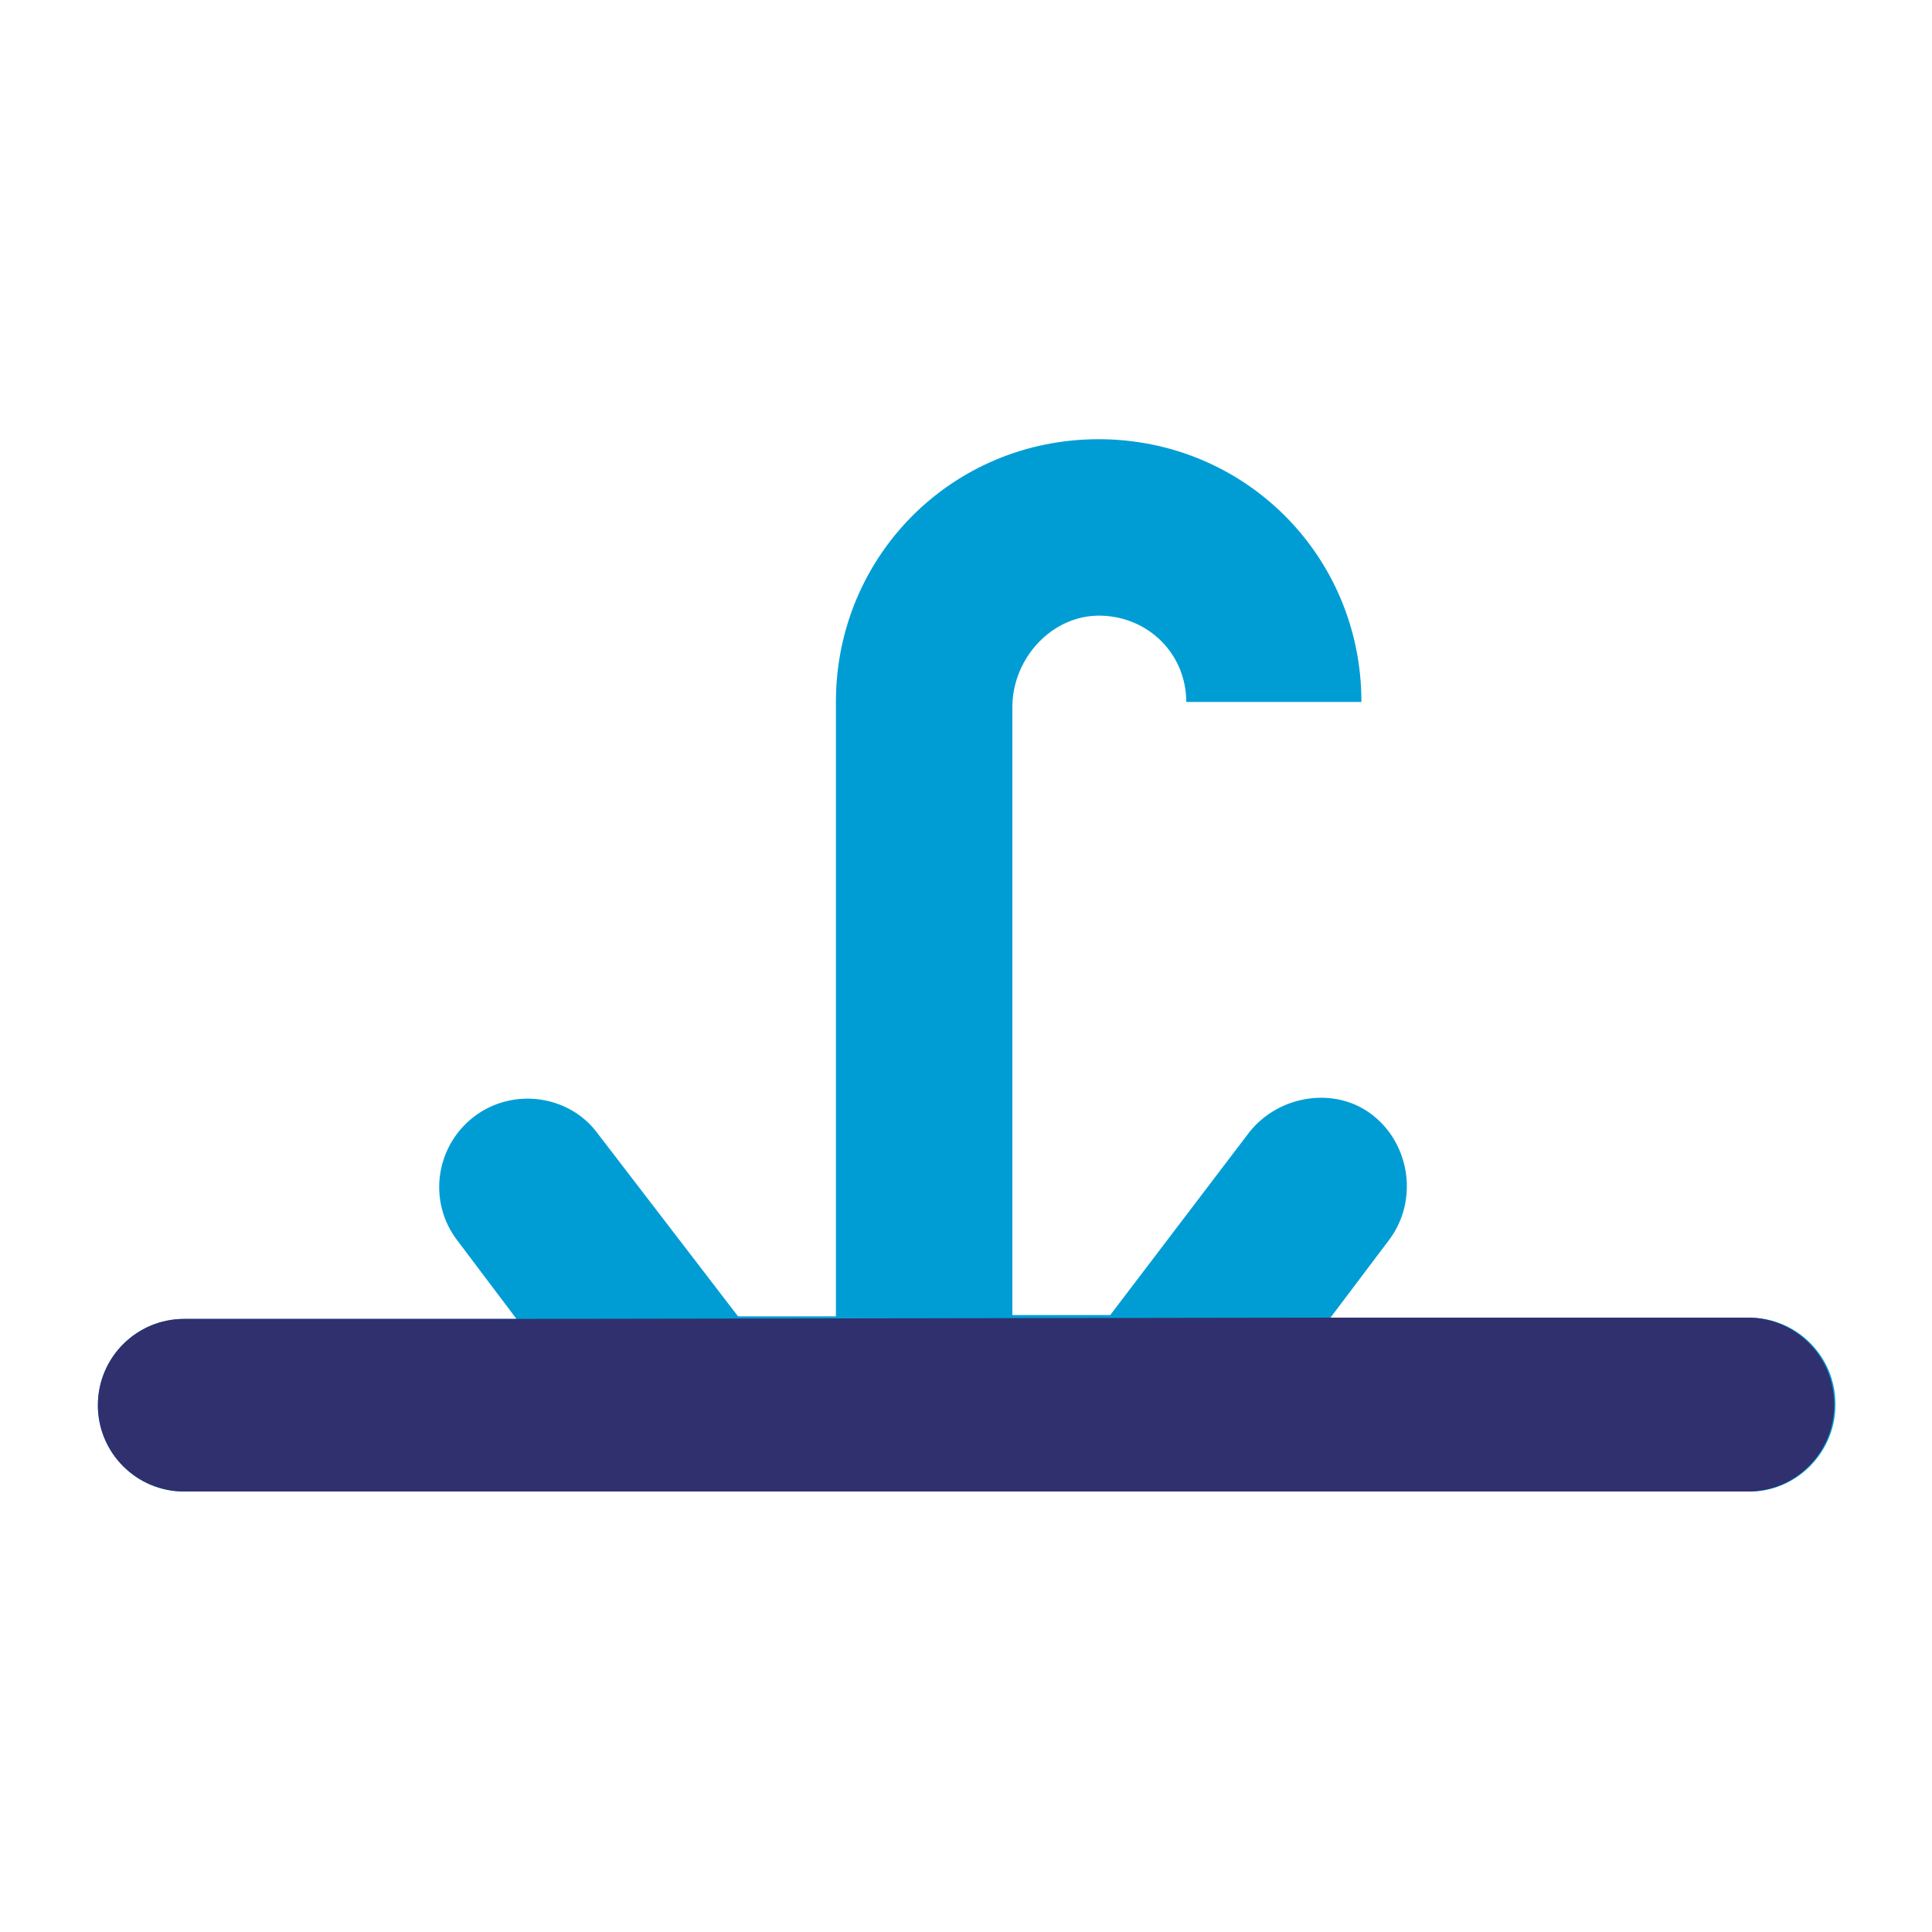
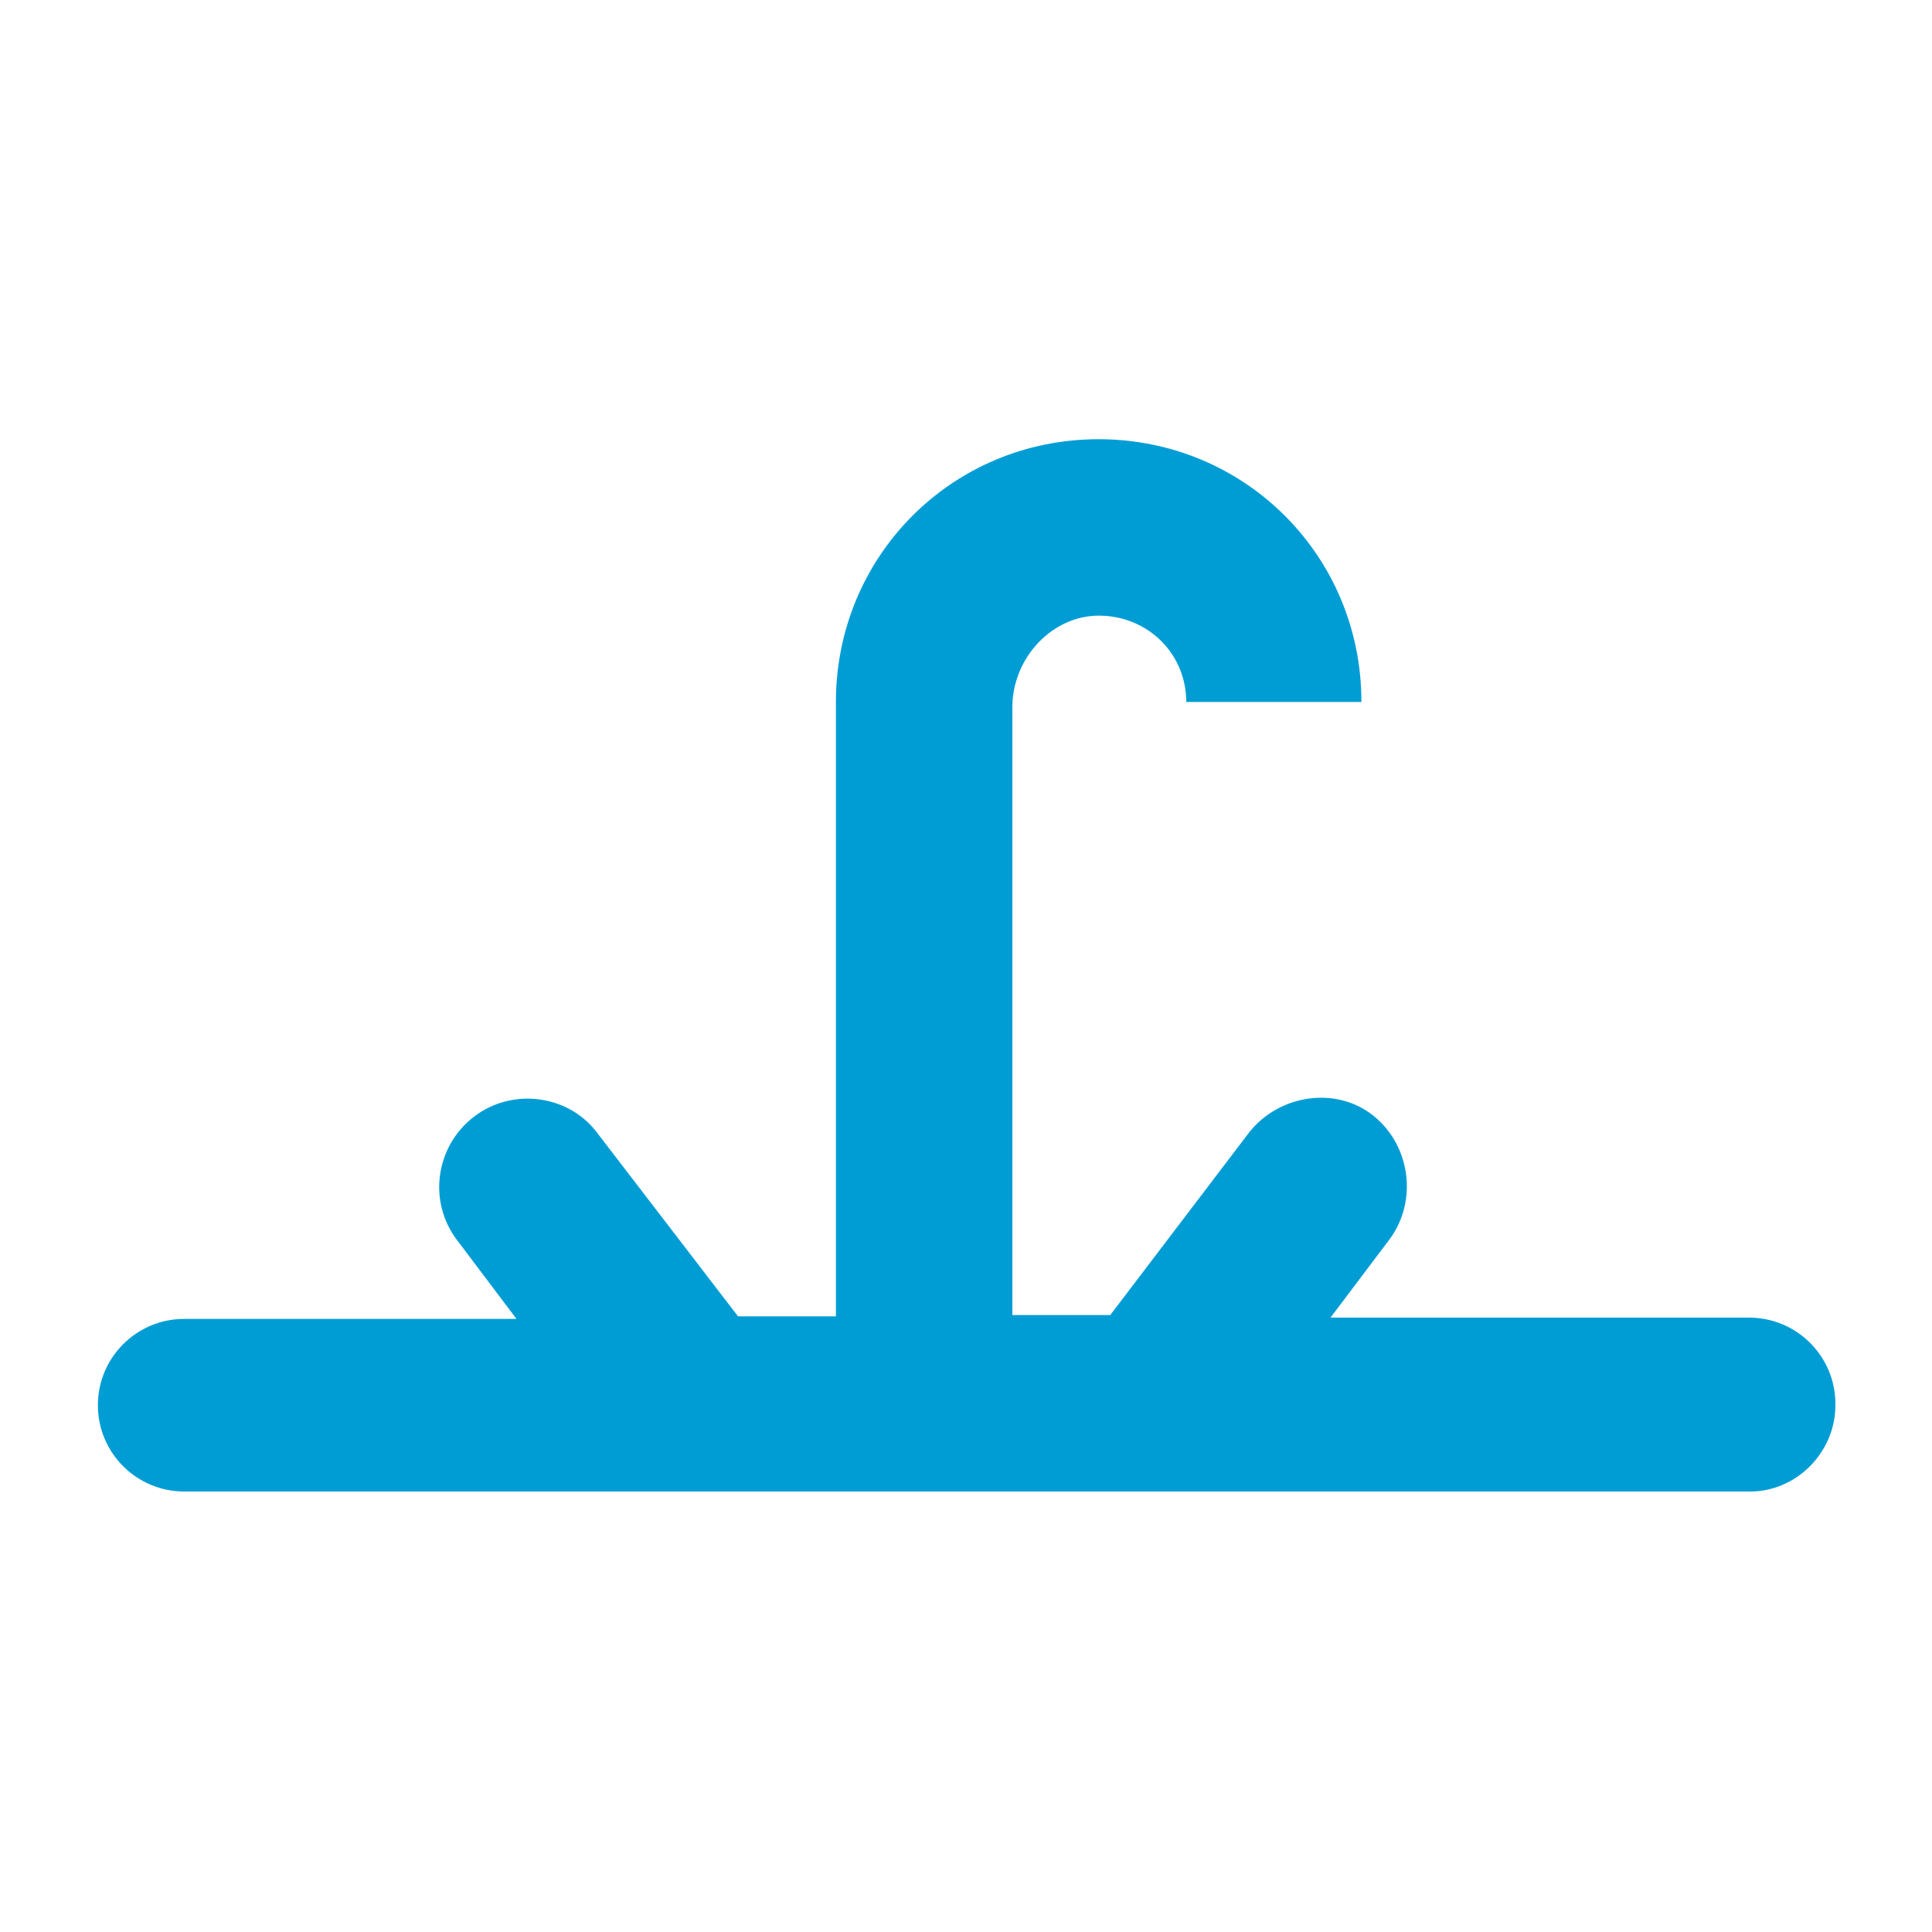
<svg xmlns="http://www.w3.org/2000/svg" version="1.1" id="Calque_1" x="0px" y="0px" viewBox="0 0 150 150" style="enable-background:new 0 0 150 150;" xml:space="preserve">
  <style type="text/css">
	.st0{fill-rule:evenodd;clip-rule:evenodd;fill:#009DD5;}
	.st1{fill-rule:evenodd;clip-rule:evenodd;fill:#30306E;}
</style>
  <path class="st0" d="M142.5,109.1V109c0-3.7-3-6.7-6.7-6.7h-32.5l4.6-6.1c2.2-3,1.6-7.3-1.3-9.6s-7.3-1.6-9.6,1.3l-10.8,14.2h-7.6  l0-47.2c0-3.8,3.1-7.2,6.9-7.1c3.7,0.1,6.6,3,6.6,6.7h13.6c0-11.4-9.1-20.4-20.4-20.4c-11.4,0-20.4,9.1-20.4,20.4v47.7h-7.6L46.4,88  c-2.2-3-6.6-3.6-9.6-1.3s-3.6,6.6-1.3,9.6l4.6,6.1H14.3c-3.7,0-6.7,3-6.7,6.7v0c0,3.7,3,6.7,6.7,6.7h121.4  C139.4,115.9,142.5,112.8,142.5,109.1z" />
-   <path class="st1" d="M40.1,102.4H14.3c-3.7,0-6.7,3-6.7,6.7v0c0,3.7,3,6.7,6.7,6.7h121.4c3.7,0,6.7-3,6.7-6.7V109  c0-3.7-3-6.7-6.7-6.7h-32.5 M64.8,102.2h-7.6 M86.1,102.1h-7.6" />
</svg>